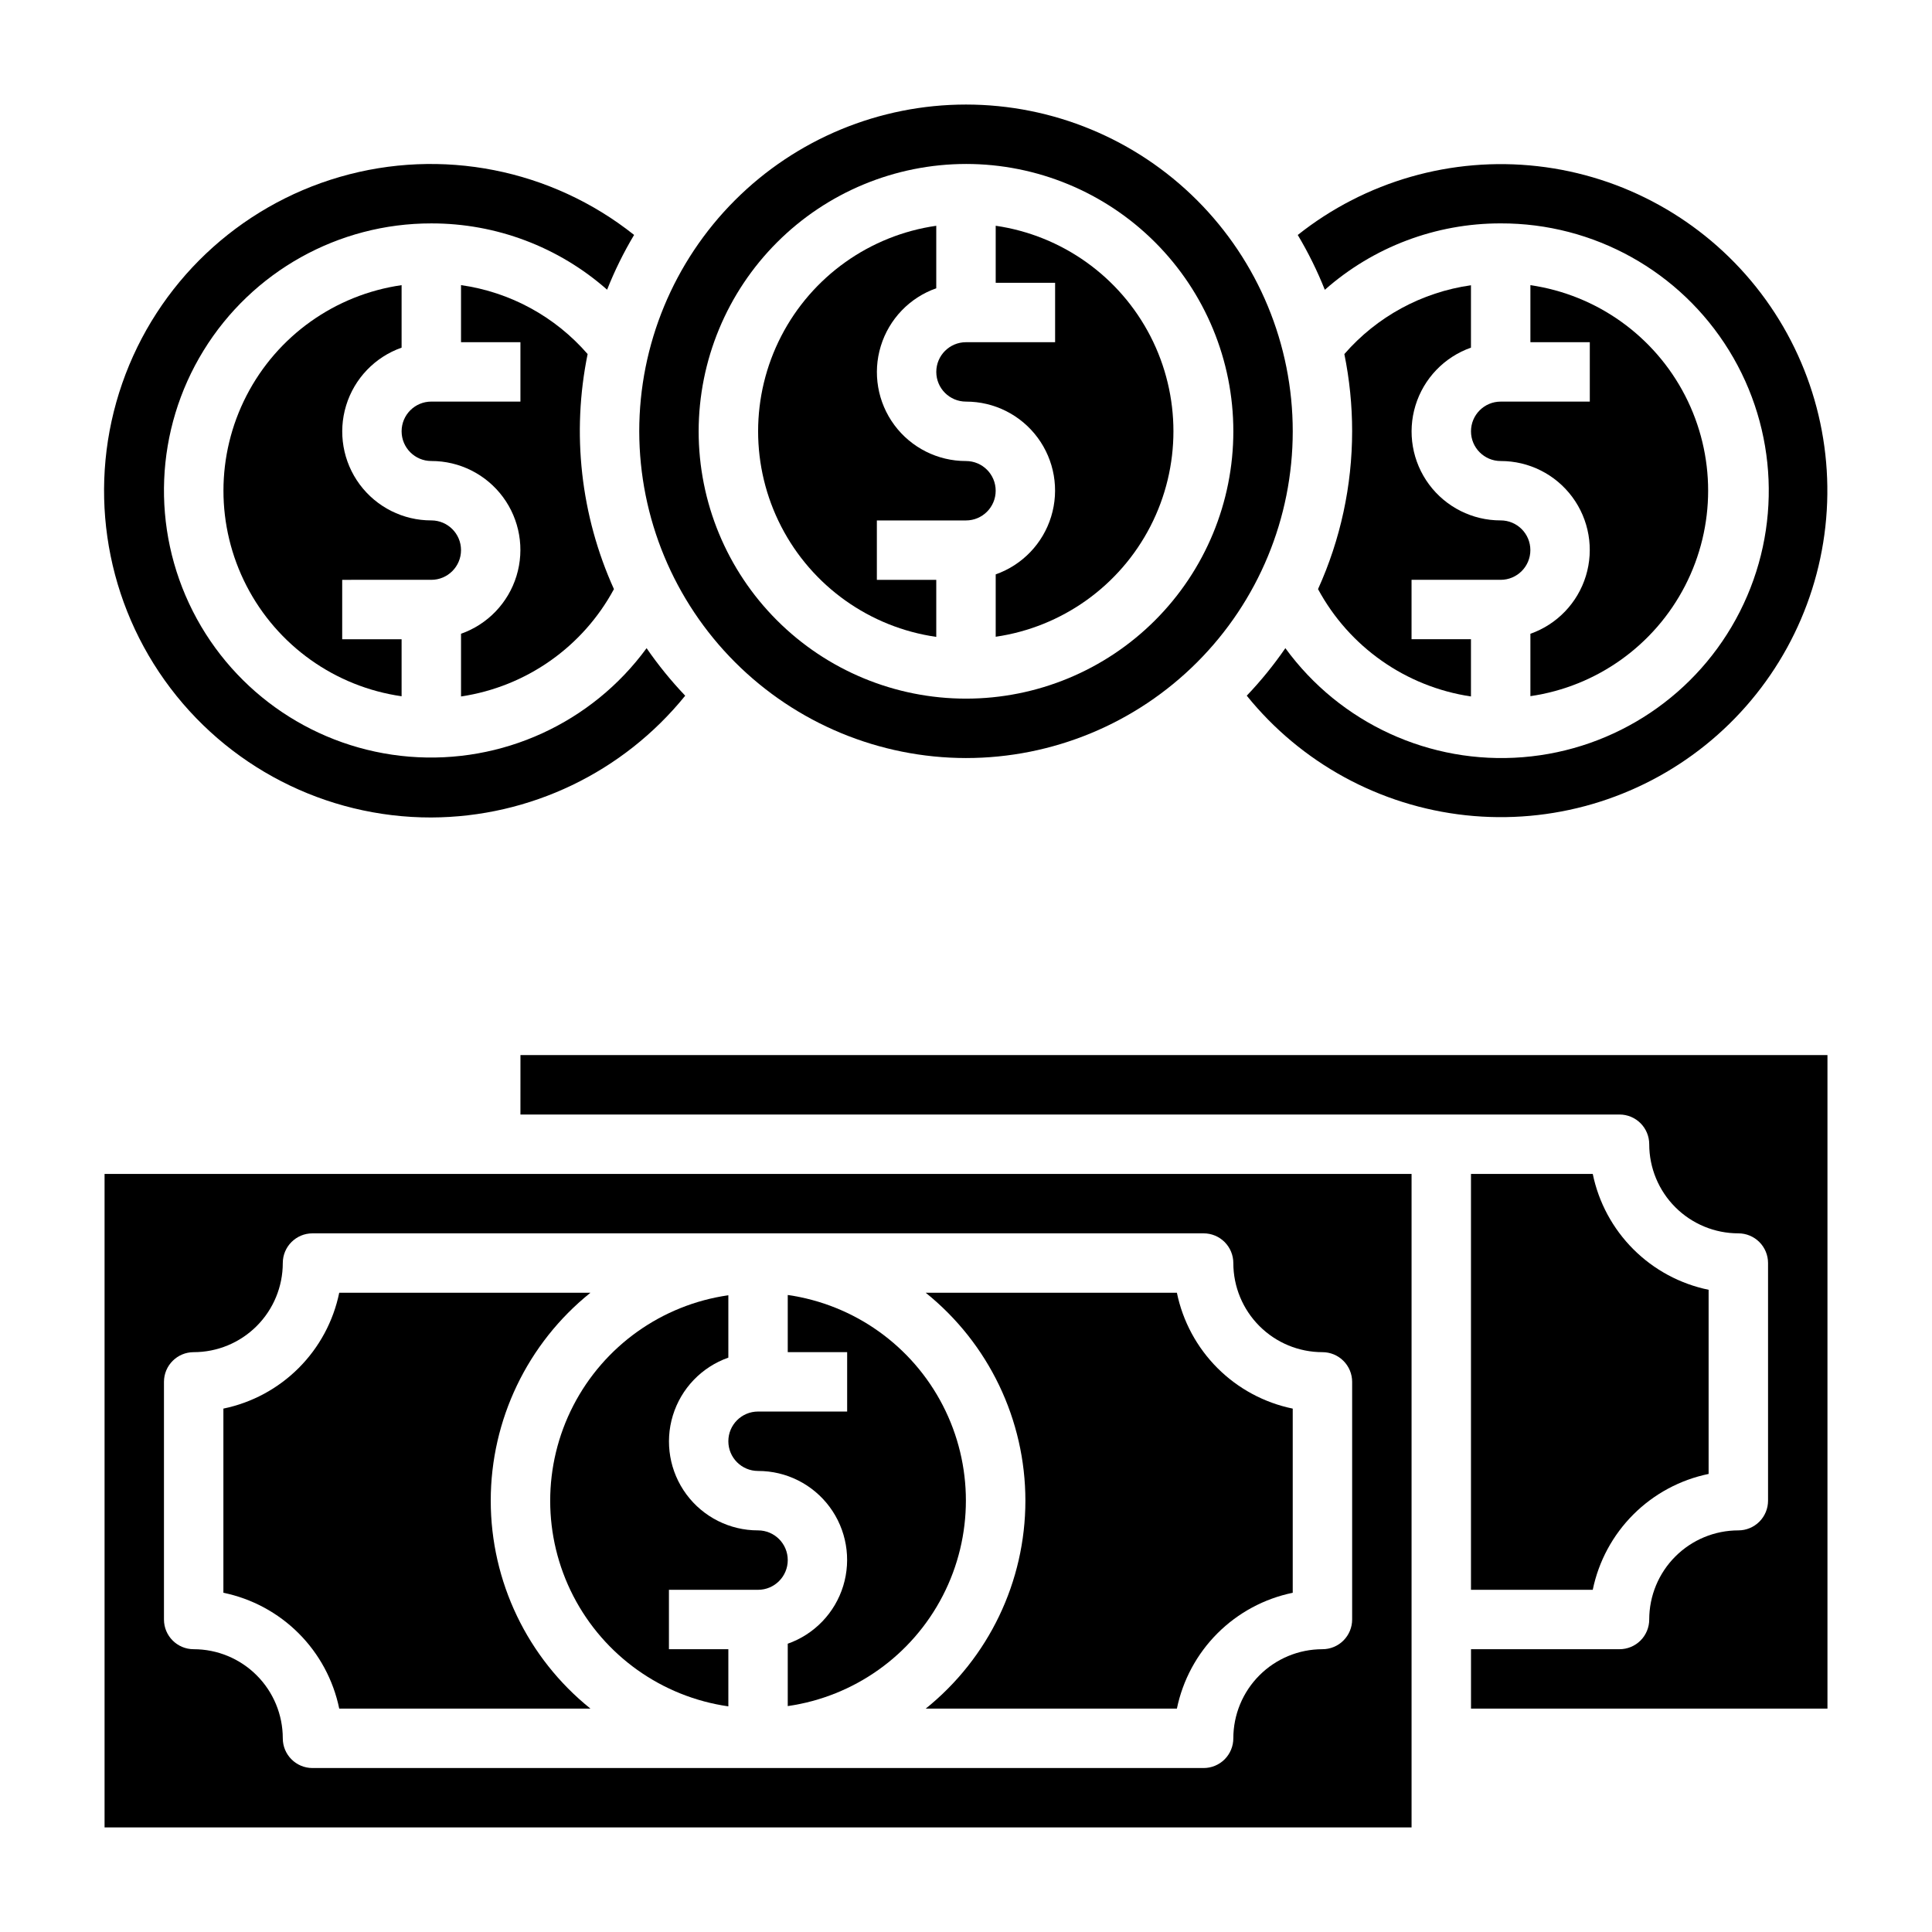
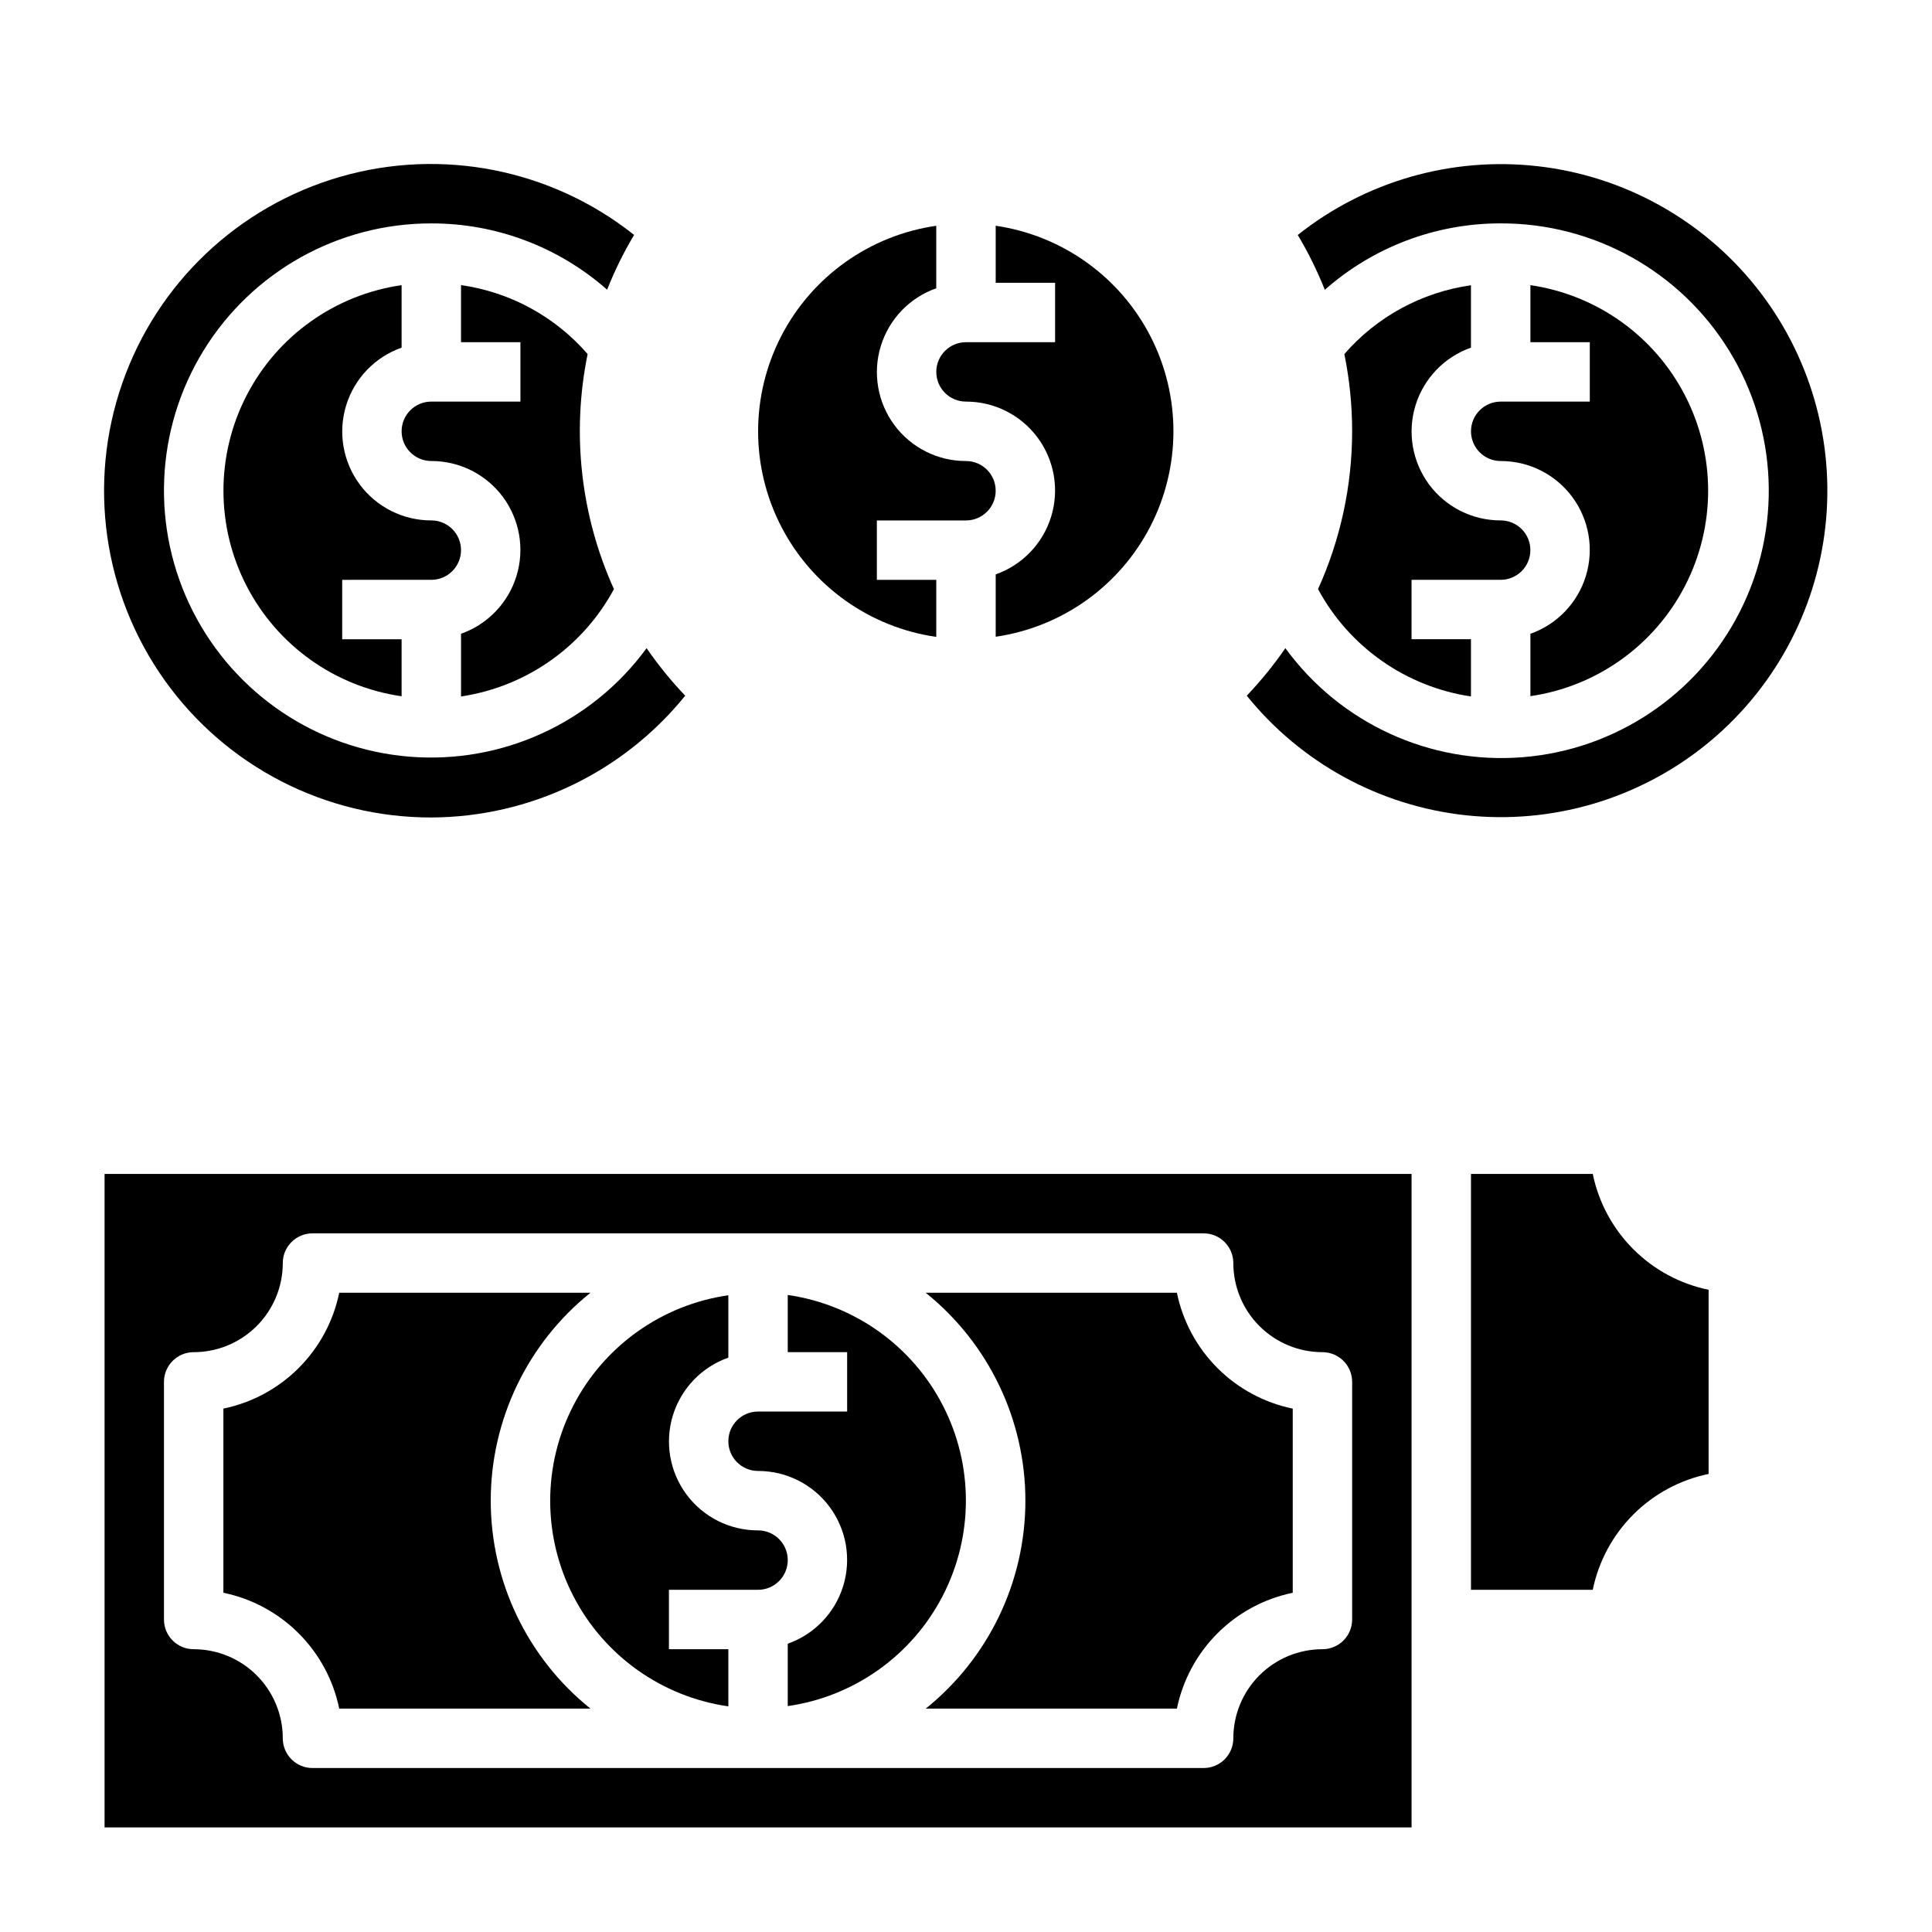
<svg xmlns="http://www.w3.org/2000/svg" fill="#000000" width="800px" height="800px" version="1.1" viewBox="144 144 512 512">
  <g>
    <path d="m306.7 300.12c-8.824-19.512-11.266-41.309-6.973-62.289-8.617-9.938-20.531-16.426-33.551-18.273v15.125h15.742v15.742h-23.617c-4.348 0-7.871 3.523-7.871 7.871 0 4.348 3.523 7.875 7.871 7.875 7.481-0.016 14.523 3.523 18.977 9.531 4.453 6.008 5.789 13.777 3.598 20.926-2.191 7.152-7.644 12.84-14.699 15.324v16.617c17.234-2.566 32.254-13.109 40.523-28.449z" />
    <path d="m392.12 312.78v-15.113h-15.742v-15.746h23.617c4.348 0 7.871-3.523 7.871-7.871s-3.523-7.871-7.871-7.871c-7.481 0.012-14.523-3.527-18.977-9.535-4.453-6.008-5.789-13.777-3.598-20.926 2.191-7.152 7.644-12.84 14.699-15.324v-16.562c-17.621 2.531-32.93 13.43-41.09 29.254s-8.16 34.617 0 50.441c8.16 15.824 23.469 26.723 41.09 29.254z" />
    <path d="m258.3 360.64c26.141-0.094 50.848-11.949 67.285-32.273-3.738-3.922-7.16-8.137-10.234-12.594-14.531 19.859-38.34 30.746-62.871 28.75-24.527-2-46.258-16.598-57.383-38.551s-10.051-48.109 2.844-69.07c12.895-20.965 35.75-33.727 60.359-33.699 17.156-0.031 33.727 6.219 46.59 17.57 1.992-5.023 4.383-9.879 7.152-14.516-21.965-17.457-51.031-23.188-77.98-15.375s-48.445 28.199-57.668 54.699c-9.227 26.5-5.039 55.828 11.234 78.688 16.273 22.859 42.613 36.414 70.672 36.371z" />
    <path d="m258.3 297.66c4.348 0 7.875-3.527 7.875-7.875 0-4.348-3.527-7.871-7.875-7.871-7.477 0.016-14.52-3.523-18.973-9.531-4.453-6.012-5.789-13.777-3.598-20.93 2.188-7.152 7.644-12.836 14.699-15.324v-16.562c-17.621 2.531-32.934 13.434-41.09 29.254-8.16 15.824-8.16 34.617 0 50.441 8.156 15.824 23.469 26.723 41.09 29.254v-15.113h-15.742v-15.742z" />
    <path d="m400 250.43c7.477-0.016 14.52 3.523 18.973 9.535 4.453 6.008 5.789 13.773 3.598 20.926-2.188 7.152-7.644 12.84-14.699 15.324v16.531c17.59-2.562 32.863-13.465 41-29.273 8.133-15.805 8.133-34.566 0-50.375-8.137-15.805-23.41-26.707-41-29.27v15.113h15.742v15.742l-23.613 0.004c-4.348 0-7.875 3.523-7.875 7.871s3.527 7.871 7.875 7.871z" />
-     <path d="m400 344.89c22.965 0 44.988-9.125 61.227-25.363 16.242-16.238 25.363-38.262 25.363-61.23 0-22.965-9.121-44.988-25.363-61.23-16.238-16.238-38.262-25.359-61.227-25.359-22.969 0-44.992 9.121-61.23 25.359-16.238 16.242-25.363 38.266-25.363 61.23 0.027 22.957 9.16 44.969 25.391 61.203 16.234 16.23 38.246 25.363 61.203 25.391zm0-157.44c18.789 0 36.809 7.465 50.098 20.75 13.285 13.289 20.75 31.309 20.75 50.098 0 18.793-7.465 36.812-20.75 50.098-13.289 13.289-31.309 20.75-50.098 20.75-18.793 0-36.812-7.461-50.098-20.75-13.289-13.285-20.754-31.305-20.754-50.098 0.023-18.781 7.492-36.789 20.777-50.074 13.281-13.281 31.289-20.75 50.074-20.773z" />
    <path d="m533.82 328.57v-15.168h-15.746v-15.742h23.617c4.348 0 7.871-3.527 7.871-7.875 0-4.348-3.523-7.871-7.871-7.871-7.481 0.016-14.523-3.523-18.977-9.531-4.453-6.012-5.785-13.777-3.598-20.93 2.191-7.152 7.648-12.836 14.703-15.324v-16.531c-13.016 1.84-24.93 8.312-33.551 18.234 1.371 6.734 2.062 13.594 2.062 20.465-0.008 14.426-3.086 28.684-9.039 41.824 8.273 15.336 23.293 25.879 40.527 28.449z" />
    <path d="m541.7 250.43c-4.348 0-7.871 3.523-7.871 7.871 0 4.348 3.523 7.875 7.871 7.875 7.481-0.016 14.52 3.523 18.973 9.531 4.453 6.008 5.789 13.777 3.602 20.926-2.191 7.152-7.648 12.84-14.703 15.324v16.531c17.594-2.562 32.863-13.465 41-29.27 8.137-15.809 8.137-34.57 0-50.375-8.137-15.809-23.406-26.711-41-29.273v15.117h15.742v15.742z" />
    <path d="m541.7 203.2c24.66-0.07 47.578 12.688 60.516 33.684 12.934 20.992 14.023 47.203 2.871 69.195-11.148 21.996-32.93 36.609-57.512 38.586-24.578 1.98-48.418-8.965-62.941-28.895-3.07 4.461-6.492 8.676-10.23 12.594 14.387 17.828 35.258 29.223 58.035 31.688 22.777 2.461 45.602-4.211 63.469-18.551 17.867-14.344 29.316-35.188 31.836-57.957 2.519-22.773-4.094-45.613-18.387-63.516-14.297-17.902-35.109-29.406-57.875-31.984-22.766-2.578-45.625 3.977-63.562 18.227 2.773 4.644 5.172 9.504 7.172 14.531 12.863-11.367 29.445-17.629 46.609-17.602z" />
    <path d="m337.02 596.17v-15.113h-15.746v-15.742h23.617c4.348 0 7.871-3.527 7.871-7.875s-3.523-7.871-7.871-7.871c-7.481 0.016-14.52-3.523-18.977-9.531-4.453-6.012-5.785-13.777-3.598-20.93 2.191-7.152 7.648-12.836 14.703-15.32v-16.531c-17.625 2.527-32.934 13.43-41.094 29.254-8.156 15.82-8.156 34.613 0 50.438 8.16 15.824 23.469 26.727 41.094 29.254z" />
    <path d="m233.9 596.8h66.574c-16.703-13.418-26.422-33.684-26.422-55.105 0-21.422 9.719-41.691 26.422-55.105h-66.574c-1.555 7.559-5.293 14.496-10.75 19.953-5.457 5.457-12.391 9.195-19.949 10.75v48.805c7.559 1.555 14.492 5.293 19.949 10.75 5.457 5.457 9.195 12.395 10.75 19.953z" />
    <path d="m344.89 533.82c7.481-0.016 14.52 3.523 18.973 9.531 4.453 6.008 5.789 13.777 3.602 20.93-2.191 7.148-7.648 12.836-14.703 15.32v16.531c17.625-2.531 32.934-13.43 41.09-29.254 8.16-15.824 8.16-34.617 0-50.441-8.156-15.82-23.465-26.723-41.09-29.254v15.148h15.742v15.742h-23.613c-4.348 0-7.871 3.523-7.871 7.871 0 4.348 3.523 7.875 7.871 7.875z" />
    <path d="m415.74 541.7c-0.004 21.422-9.719 41.684-26.418 55.105h66.566c1.555-7.559 5.293-14.496 10.746-19.953 5.457-5.457 12.395-9.195 19.953-10.75v-48.805c-7.559-1.555-14.496-5.293-19.953-10.75-5.453-5.457-9.191-12.395-10.746-19.953h-66.566c16.699 13.418 26.414 33.684 26.418 55.105z" />
    <path d="m596.8 534.61v-48.805c-7.559-1.555-14.496-5.293-19.953-10.75-5.457-5.457-9.195-12.395-10.75-19.953h-32.273v110.21h32.273c1.555-7.559 5.293-14.496 10.75-19.953 5.457-5.457 12.395-9.195 19.953-10.75z" />
-     <path d="m281.92 439.36h291.27c2.086 0 4.09 0.828 5.566 2.305 1.477 1.477 2.305 3.481 2.305 5.566 0 6.262 2.488 12.27 6.918 16.699 4.43 4.43 10.434 6.918 16.699 6.918 2.086 0 4.09 0.828 5.566 2.305 1.477 1.477 2.305 3.481 2.305 5.566v62.977c0 2.086-0.828 4.09-2.305 5.566-1.477 1.477-3.481 2.305-5.566 2.305-6.266 0-12.27 2.488-16.699 6.918-4.43 4.43-6.918 10.434-6.918 16.699 0 2.086-0.828 4.09-2.305 5.566s-3.481 2.305-5.566 2.305h-39.359v15.742l94.465 0.004v-173.19h-346.37z" />
    <path d="m171.71 628.29h346.37v-173.19h-346.37zm15.742-118.08c0-4.348 3.523-7.871 7.871-7.871 6.266 0 12.273-2.488 16.699-6.918 4.43-4.43 6.918-10.438 6.918-16.699 0-4.348 3.523-7.871 7.871-7.871h236.16c2.086 0 4.09 0.828 5.566 2.305 1.473 1.477 2.305 3.481 2.305 5.566 0 6.262 2.488 12.27 6.918 16.699 4.426 4.43 10.434 6.918 16.695 6.918 2.09 0 4.094 0.828 5.566 2.305 1.477 1.477 2.309 3.477 2.309 5.566v62.977c0 2.086-0.832 4.09-2.309 5.566-1.473 1.477-3.477 2.305-5.566 2.305-6.262 0-12.27 2.488-16.695 6.918-4.43 4.43-6.918 10.434-6.918 16.699 0 2.086-0.832 4.09-2.305 5.566-1.477 1.477-3.481 2.305-5.566 2.305h-236.16c-4.348 0-7.871-3.523-7.871-7.871 0-6.266-2.488-12.27-6.918-16.699-4.426-4.43-10.434-6.918-16.699-6.918-4.348 0-7.871-3.523-7.871-7.871z" />
  </g>
</svg>